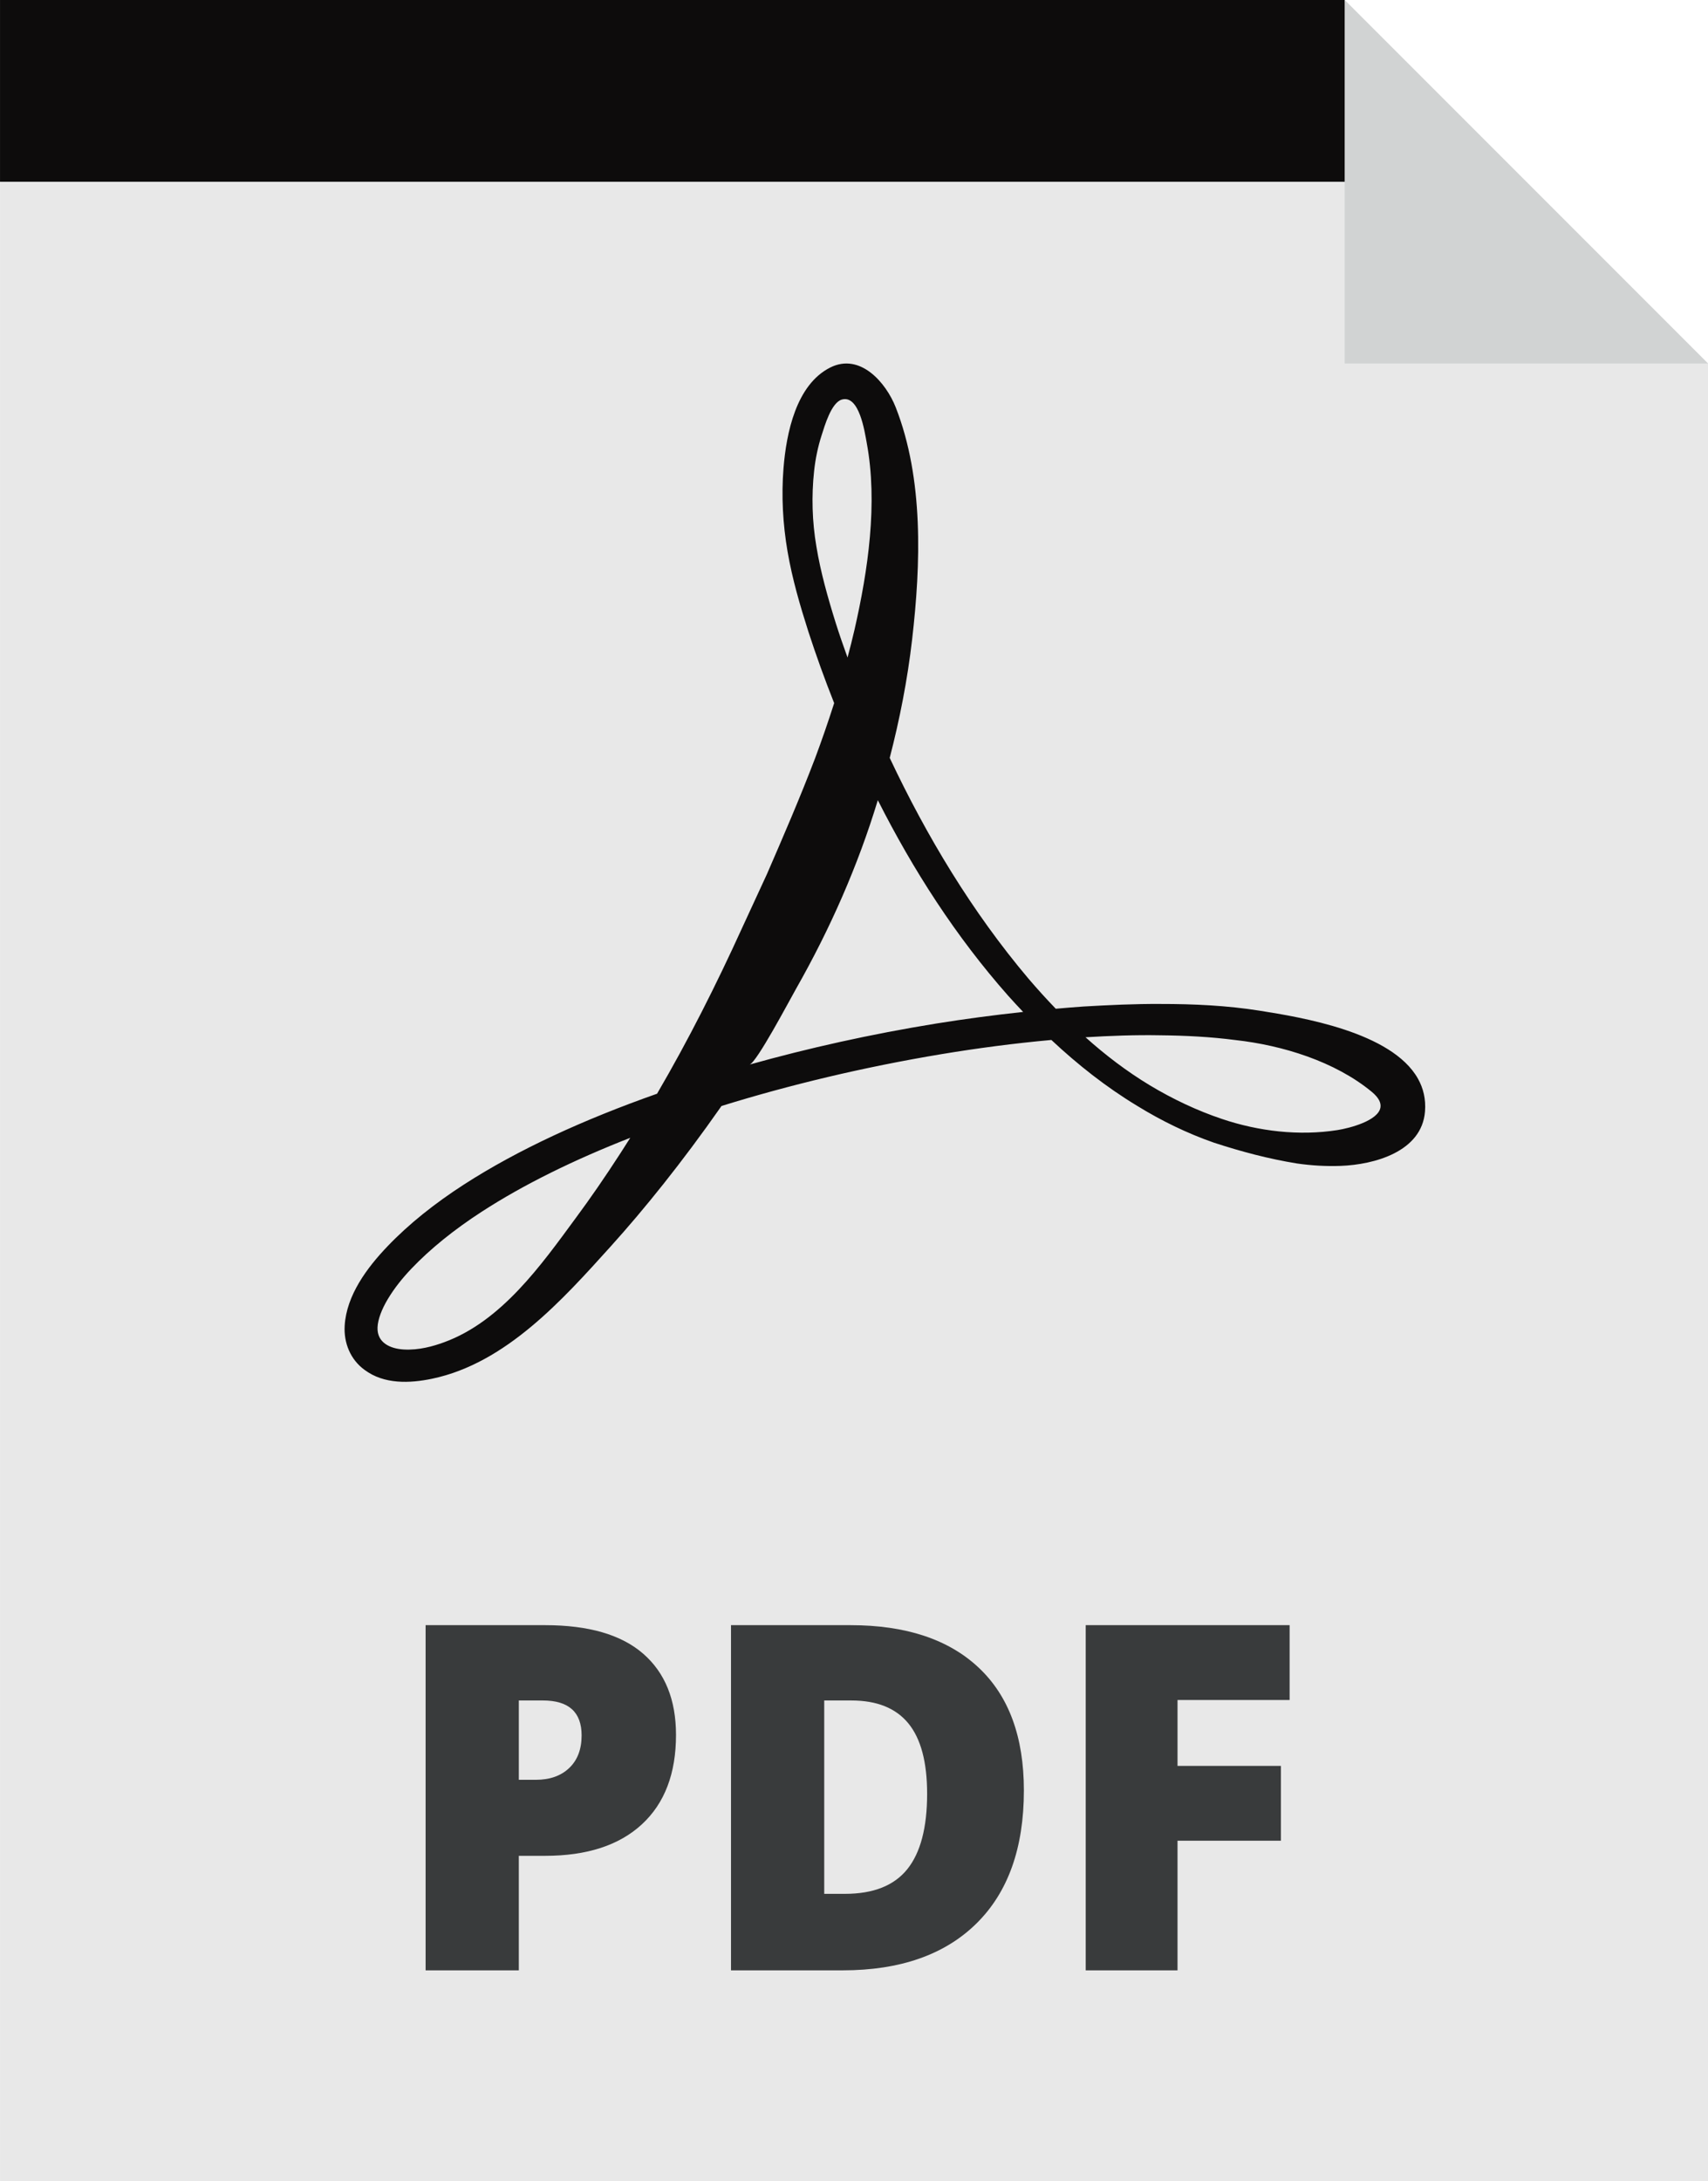
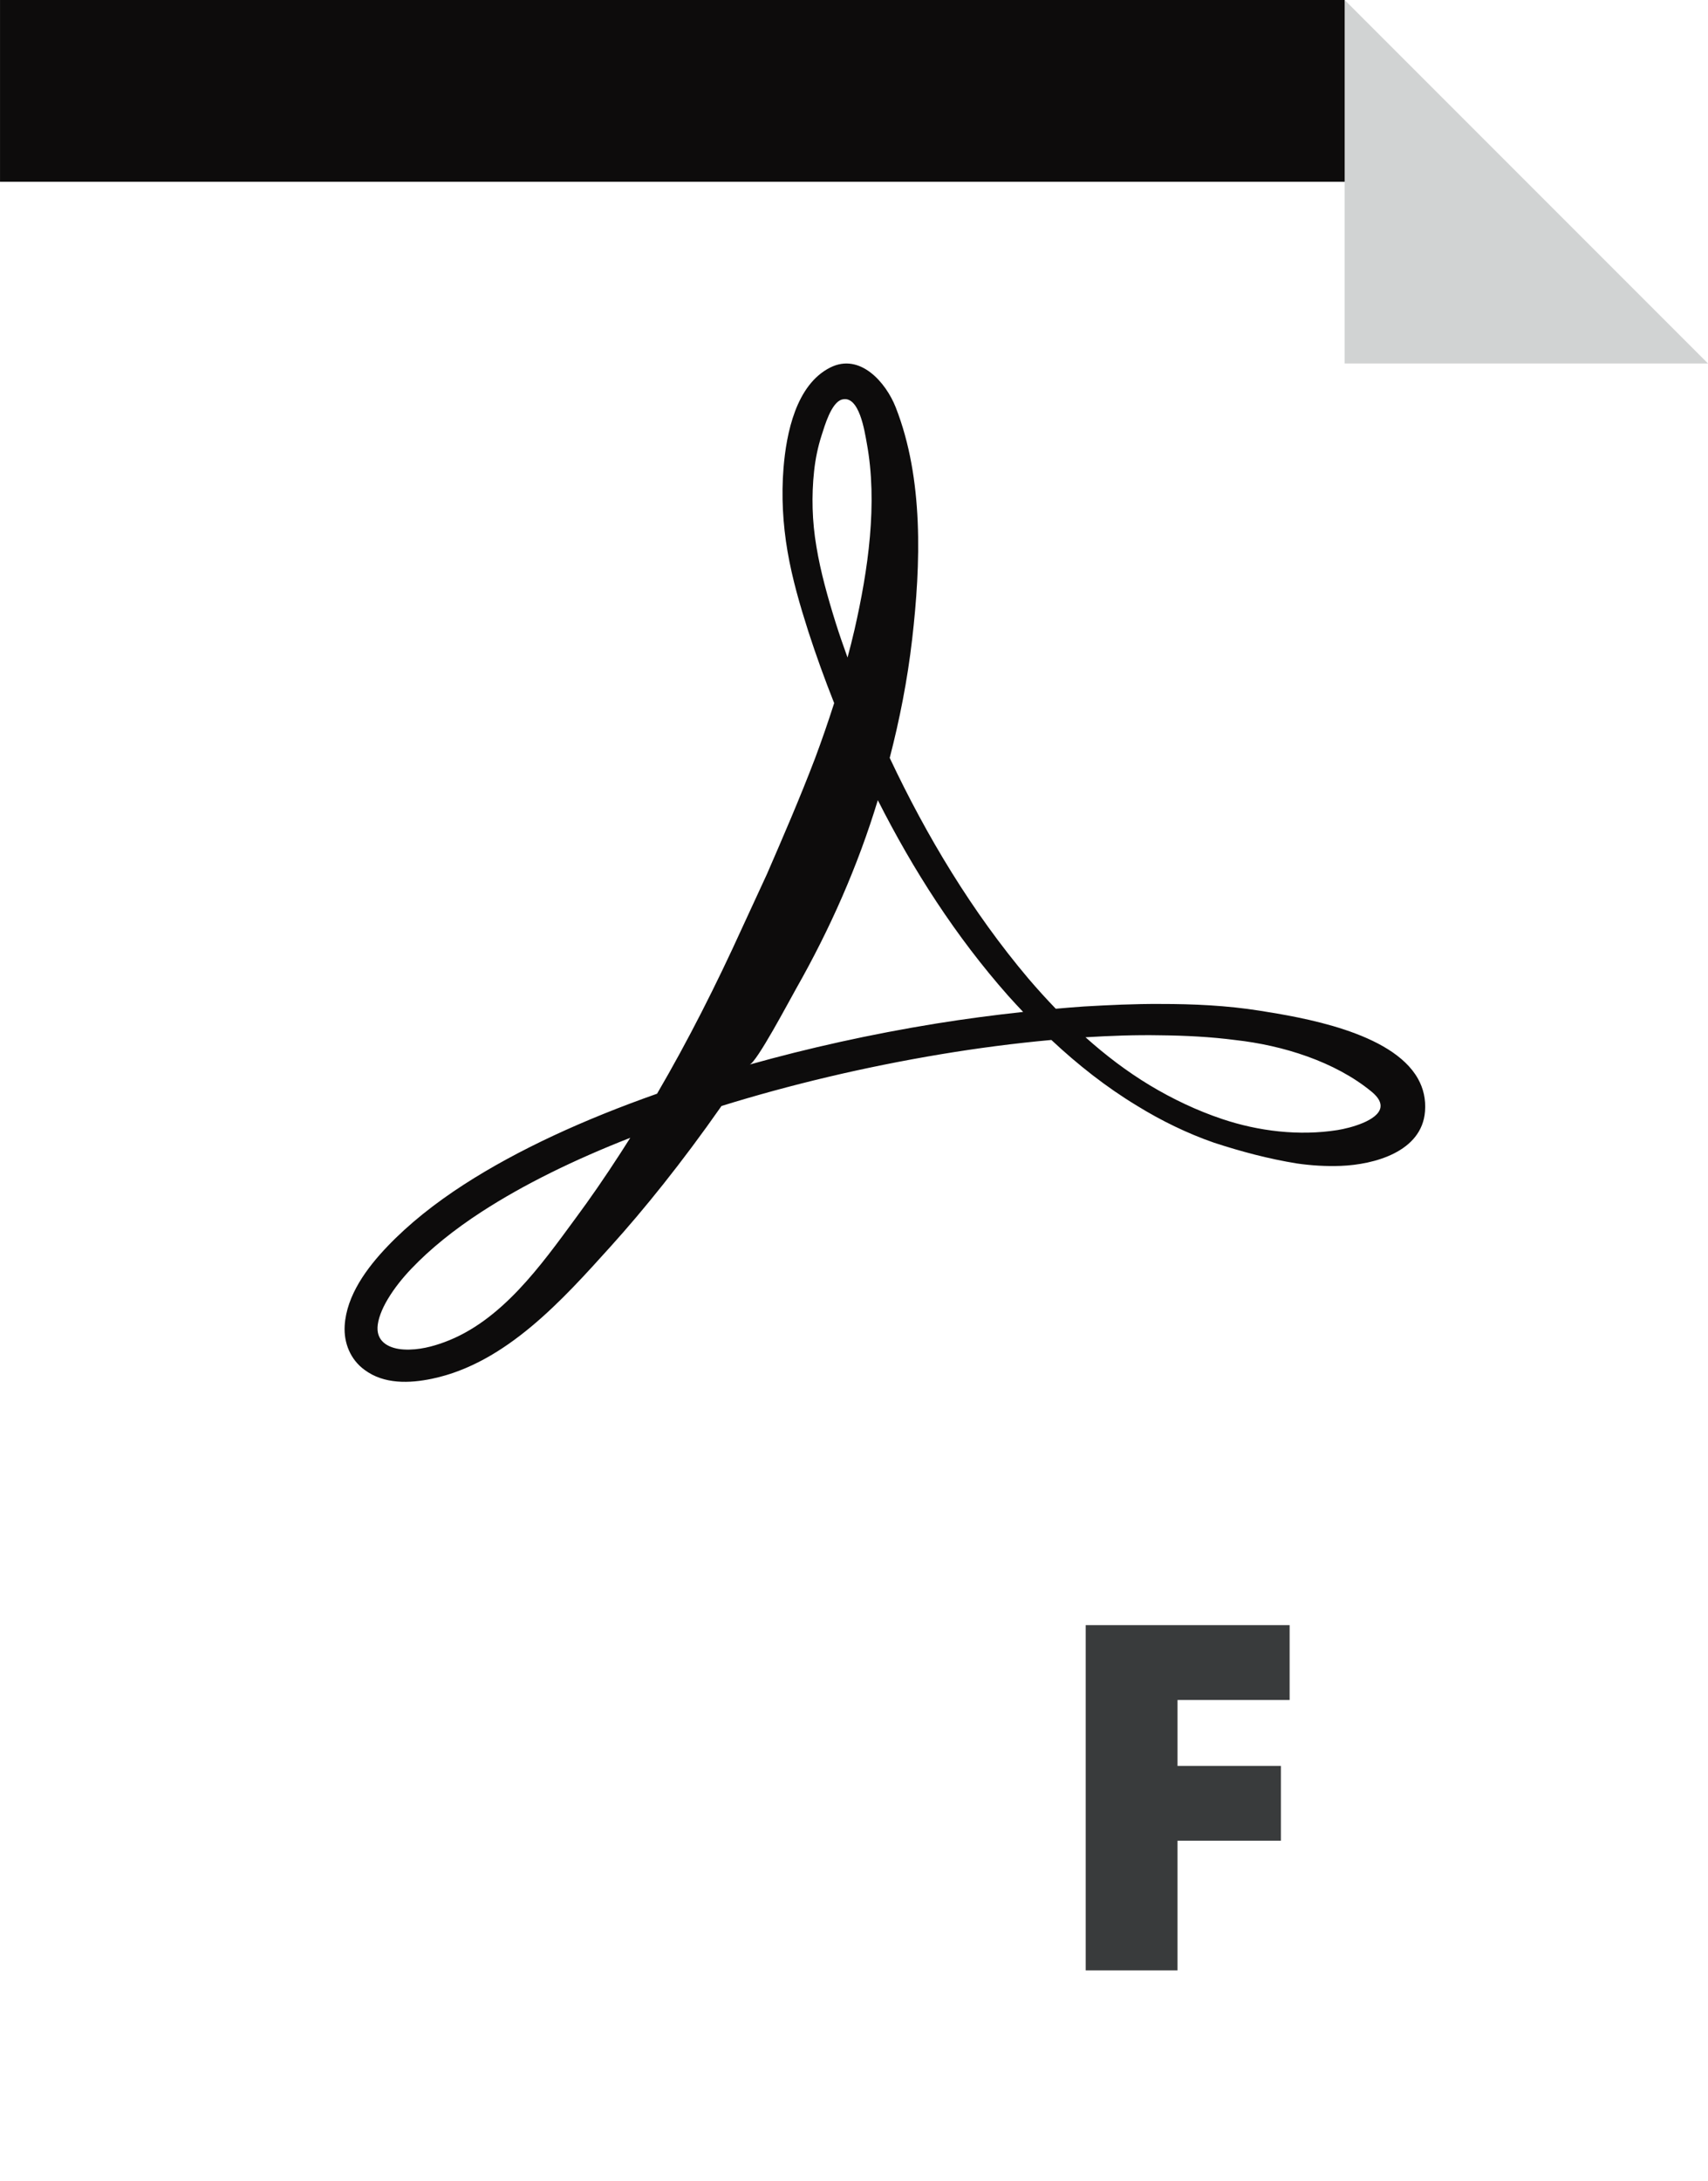
<svg xmlns="http://www.w3.org/2000/svg" xmlns:ns1="http://sodipodi.sourceforge.net/DTD/sodipodi-0.dtd" xmlns:ns2="http://www.inkscape.org/namespaces/inkscape" height="50" width="39.168" version="1.1" id="Layer_1" viewBox="0 0 59.376 75.797" xml:space="preserve" fill="#000000" ns1:docname="PDF-ico-50-39.svg" ns2:version="1.4-beta3 (01c8a1c, 2024-08-28, custom)">
  <defs id="defs5" />
  <ns1:namedview id="namedview5" pagecolor="#ffffff" bordercolor="#000000" borderopacity="0.25" ns2:showpageshadow="2" ns2:pageopacity="0.0" ns2:pagecheckerboard="0" ns2:deskcolor="#d1d1d1" ns2:zoom="4.075" ns2:cx="100.1227" ns2:cy="60.736196" ns2:window-width="1920" ns2:window-height="1017" ns2:window-x="-8" ns2:window-y="-8" ns2:window-maximized="1" ns2:current-layer="SVGRepo_iconCarrier" />
  <g id="SVGRepo_bgCarrier" stroke-width="0" />
  <g id="SVGRepo_tracerCarrier" stroke-linecap="round" stroke-linejoin="round" />
  <g id="SVGRepo_iconCarrier">
    <g id="g5" transform="matrix(0.25,0,0,0.25,-8.21,0)">
-       <polygon style="fill:#e8e8e8" points="270.346,303.188 270.346,50.525 219.821,0 32.842,0 32.842,303.188 " id="polygon1" />
      <path style="fill:#0d0c0c" d="m 230.013,149.935 c -3.643,-6.493 -16.231,-8.533 -22.006,-9.451 -4.552,-0.724 -9.199,-0.94 -13.803,-0.936 -3.615,-0.024 -7.177,0.154 -10.693,0.354 -1.296,0.087 -2.579,0.199 -3.861,0.31 -1.314,-1.36 -2.584,-2.765 -3.813,-4.202 -7.82,-9.257 -14.134,-19.755 -19.279,-30.664 1.366,-5.271 2.459,-10.772 3.119,-16.485 1.205,-10.427 1.619,-22.31 -2.288,-32.251 -1.349,-3.431 -4.946,-7.608 -9.096,-5.528 -4.771,2.392 -6.113,9.169 -6.502,13.973 -0.313,3.883 -0.094,7.776 0.558,11.594 0.664,3.844 1.733,7.494 2.897,11.139 1.086,3.342 2.283,6.658 3.588,9.943 -0.828,2.586 -1.707,5.127 -2.63,7.603 -2.152,5.643 -4.479,11.004 -6.717,16.161 -1.18,2.557 -2.335,5.06 -3.465,7.507 -3.576,7.855 -7.458,15.566 -11.815,23.02 -10.163,3.585 -19.283,7.741 -26.857,12.625 -4.063,2.625 -7.652,5.476 -10.641,8.603 -2.822,2.952 -5.69,6.783 -5.941,11.024 -0.141,2.394 0.807,4.717 2.768,6.137 2.697,2.015 6.271,1.881 9.4,1.225 10.25,-2.15 18.121,-10.961 24.824,-18.387 4.617,-5.115 9.872,-11.61 15.369,-19.465 0.012,-0.018 0.024,-0.036 0.037,-0.054 9.428,-2.923 19.689,-5.391 30.579,-7.205 4.975,-0.825 10.082,-1.5 15.291,-1.974 3.663,3.431 7.621,6.555 11.939,9.164 3.363,2.069 6.94,3.816 10.684,5.119 3.786,1.237 7.595,2.247 11.528,2.886 1.986,0.284 4.017,0.413 6.092,0.335 4.631,-0.175 11.278,-1.951 11.714,-7.57 0.134,-1.72 -0.237,-3.228 -0.98,-4.55 z m -110.869,10.31 c -2.169,3.36 -4.261,6.382 -6.232,9.041 -4.827,6.568 -10.34,14.369 -18.322,17.286 -1.516,0.554 -3.512,1.126 -5.616,1.002 -1.874,-0.11 -3.722,-0.937 -3.637,-3.065 0.042,-1.114 0.587,-2.535 1.423,-3.931 0.915,-1.531 2.048,-2.935 3.275,-4.226 2.629,-2.762 5.953,-5.439 9.777,-7.918 5.865,-3.805 12.867,-7.23 20.672,-10.286 -0.449,0.71 -0.897,1.416 -1.34,2.097 z m 27.222,-84.26 c -0.602,-3.514 -0.693,-7.077 -0.323,-10.503 0.184,-1.713 0.533,-3.385 1.038,-4.952 0.428,-1.33 1.352,-4.576 2.826,-4.993 2.43,-0.688 3.177,4.529 3.452,6.005 1.566,8.396 0.186,17.733 -1.693,25.969 -0.299,1.31 -0.632,2.599 -0.973,3.883 -0.582,-1.601 -1.137,-3.207 -1.648,-4.821 -1.1,-3.525 -2.106,-7.091 -2.679,-10.588 z m 16.683,66.28 c -9.13,1.48 -17.815,3.419 -25.979,5.708 0.983,-0.275 5.475,-8.788 6.477,-10.555 4.721,-8.315 8.583,-17.042 11.358,-26.197 4.9,9.691 10.847,18.962 18.153,27.214 0.673,0.749 1.357,1.489 2.053,2.22 -4.094,0.441 -8.123,0.978 -12.062,1.61 z m 61.744,11.694 c -0.334,1.805 -4.189,2.837 -5.988,3.121 -5.316,0.836 -10.94,0.167 -16.028,-1.542 -3.491,-1.172 -6.858,-2.768 -10.057,-4.688 -3.18,-1.921 -6.155,-4.181 -8.936,-6.673 3.429,-0.206 6.9,-0.341 10.388,-0.275 3.488,0.035 7.003,0.211 10.475,0.664 6.511,0.726 13.807,2.961 18.932,7.186 1.009,0.833 1.331,1.569 1.214,2.207 z" id="path1" />
      <polygon style="fill:#0d0c0c" points="219.821,0 227.64,25.263 32.842,25.263 32.842,0 " id="polygon2" />
      <g id="g4">
-         <path style="fill:#393b3c" d="m 126.841,241.152 c 0,5.361 -1.58,9.501 -4.742,12.421 -3.162,2.921 -7.652,4.381 -13.472,4.381 h -3.643 v 15.917 H 92.022 v -47.979 h 16.606 c 6.06,0 10.611,1.324 13.652,3.971 3.041,2.647 4.561,6.41 4.561,11.289 z m -21.856,6.235 h 2.363 c 1.947,0 3.495,-0.546 4.644,-1.641 1.149,-1.094 1.723,-2.604 1.723,-4.529 0,-3.238 -1.794,-4.857 -5.382,-4.857 h -3.348 z" id="path2" />
-         <path style="fill:#393b3c" d="m 175.215,248.864 c 0,8.007 -2.205,14.177 -6.613,18.509 -4.408,4.332 -10.606,6.498 -18.591,6.498 h -15.523 v -47.979 h 16.606 c 7.701,0 13.646,1.969 17.836,5.907 4.189,3.938 6.285,9.627 6.285,17.065 z m -13.455,0.46 c 0,-4.398 -0.87,-7.657 -2.609,-9.78 -1.739,-2.122 -4.381,-3.183 -7.926,-3.183 h -3.773 v 26.877 h 2.888 c 3.939,0 6.826,-1.143 8.664,-3.43 1.837,-2.285 2.756,-5.78 2.756,-10.484 z" id="path3" />
        <path style="fill:#393b3c" d="m 196.579,273.871 h -12.766 v -47.979 h 28.355 v 10.403 h -15.589 v 9.156 h 14.374 v 10.403 h -14.374 z" id="path4" />
      </g>
      <polygon style="fill:#d1d3d3" points="219.821,0 219.821,50.525 270.346,50.525 " id="polygon4" />
    </g>
  </g>
</svg>